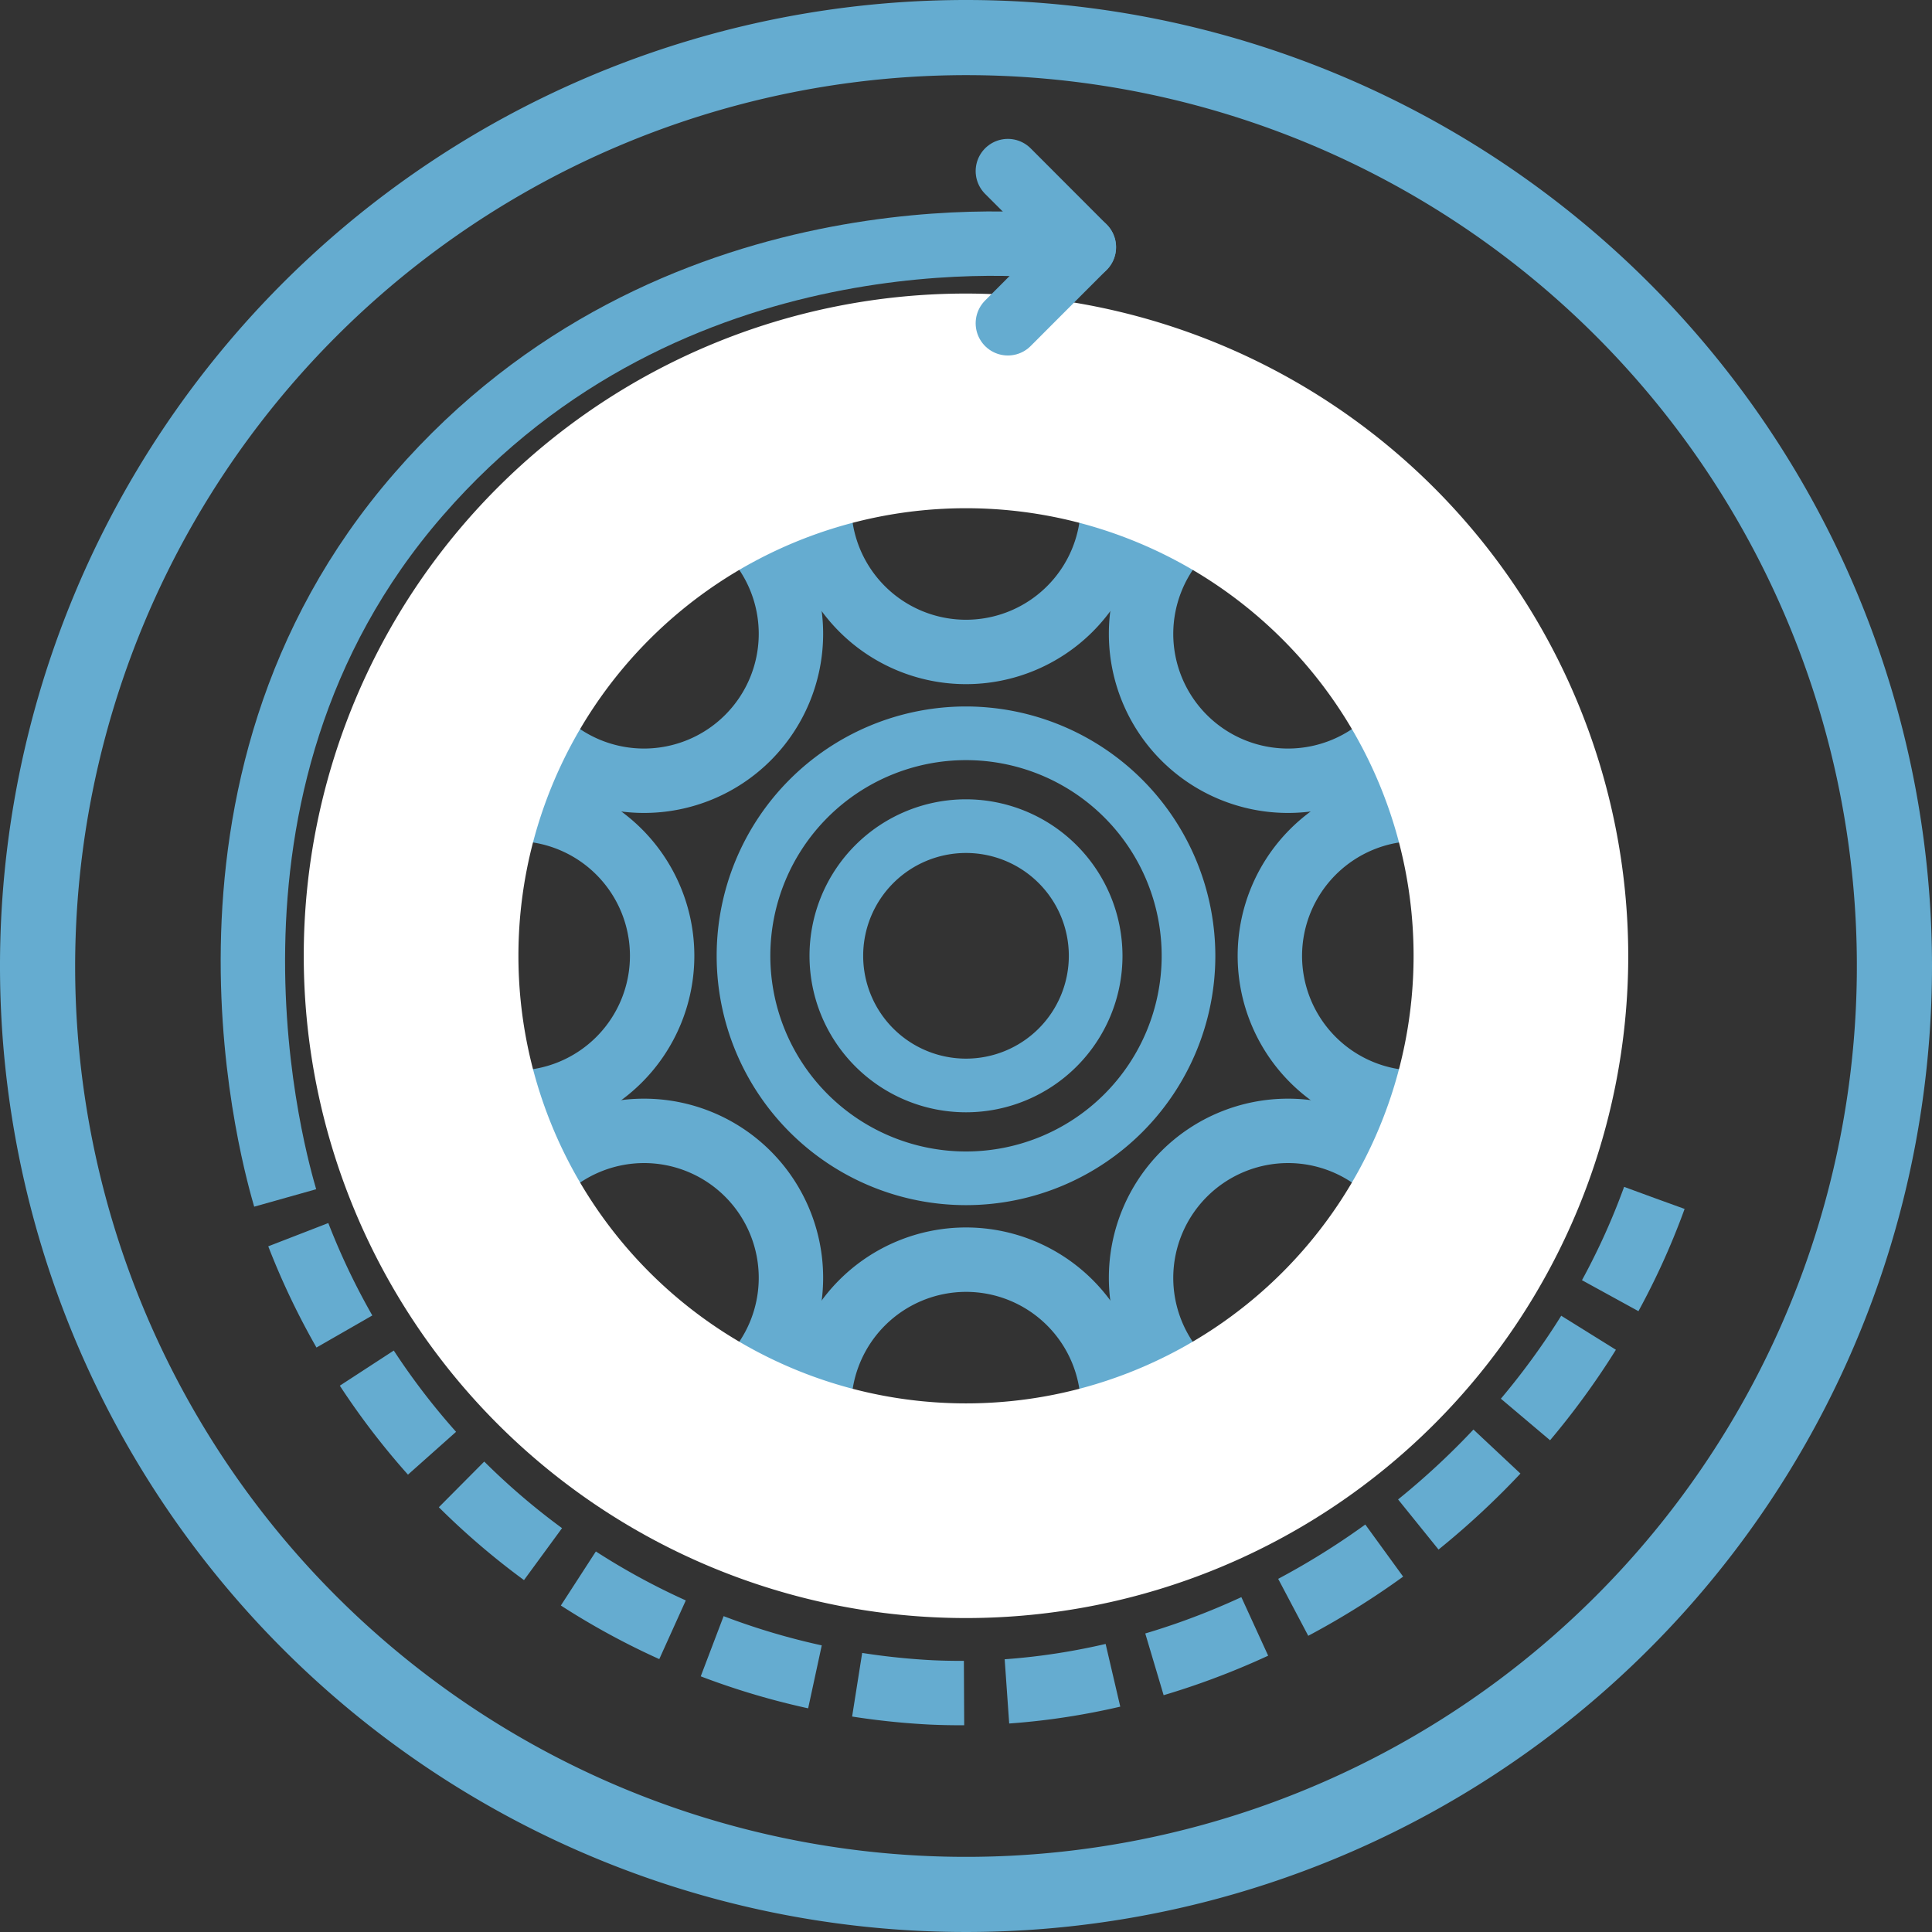
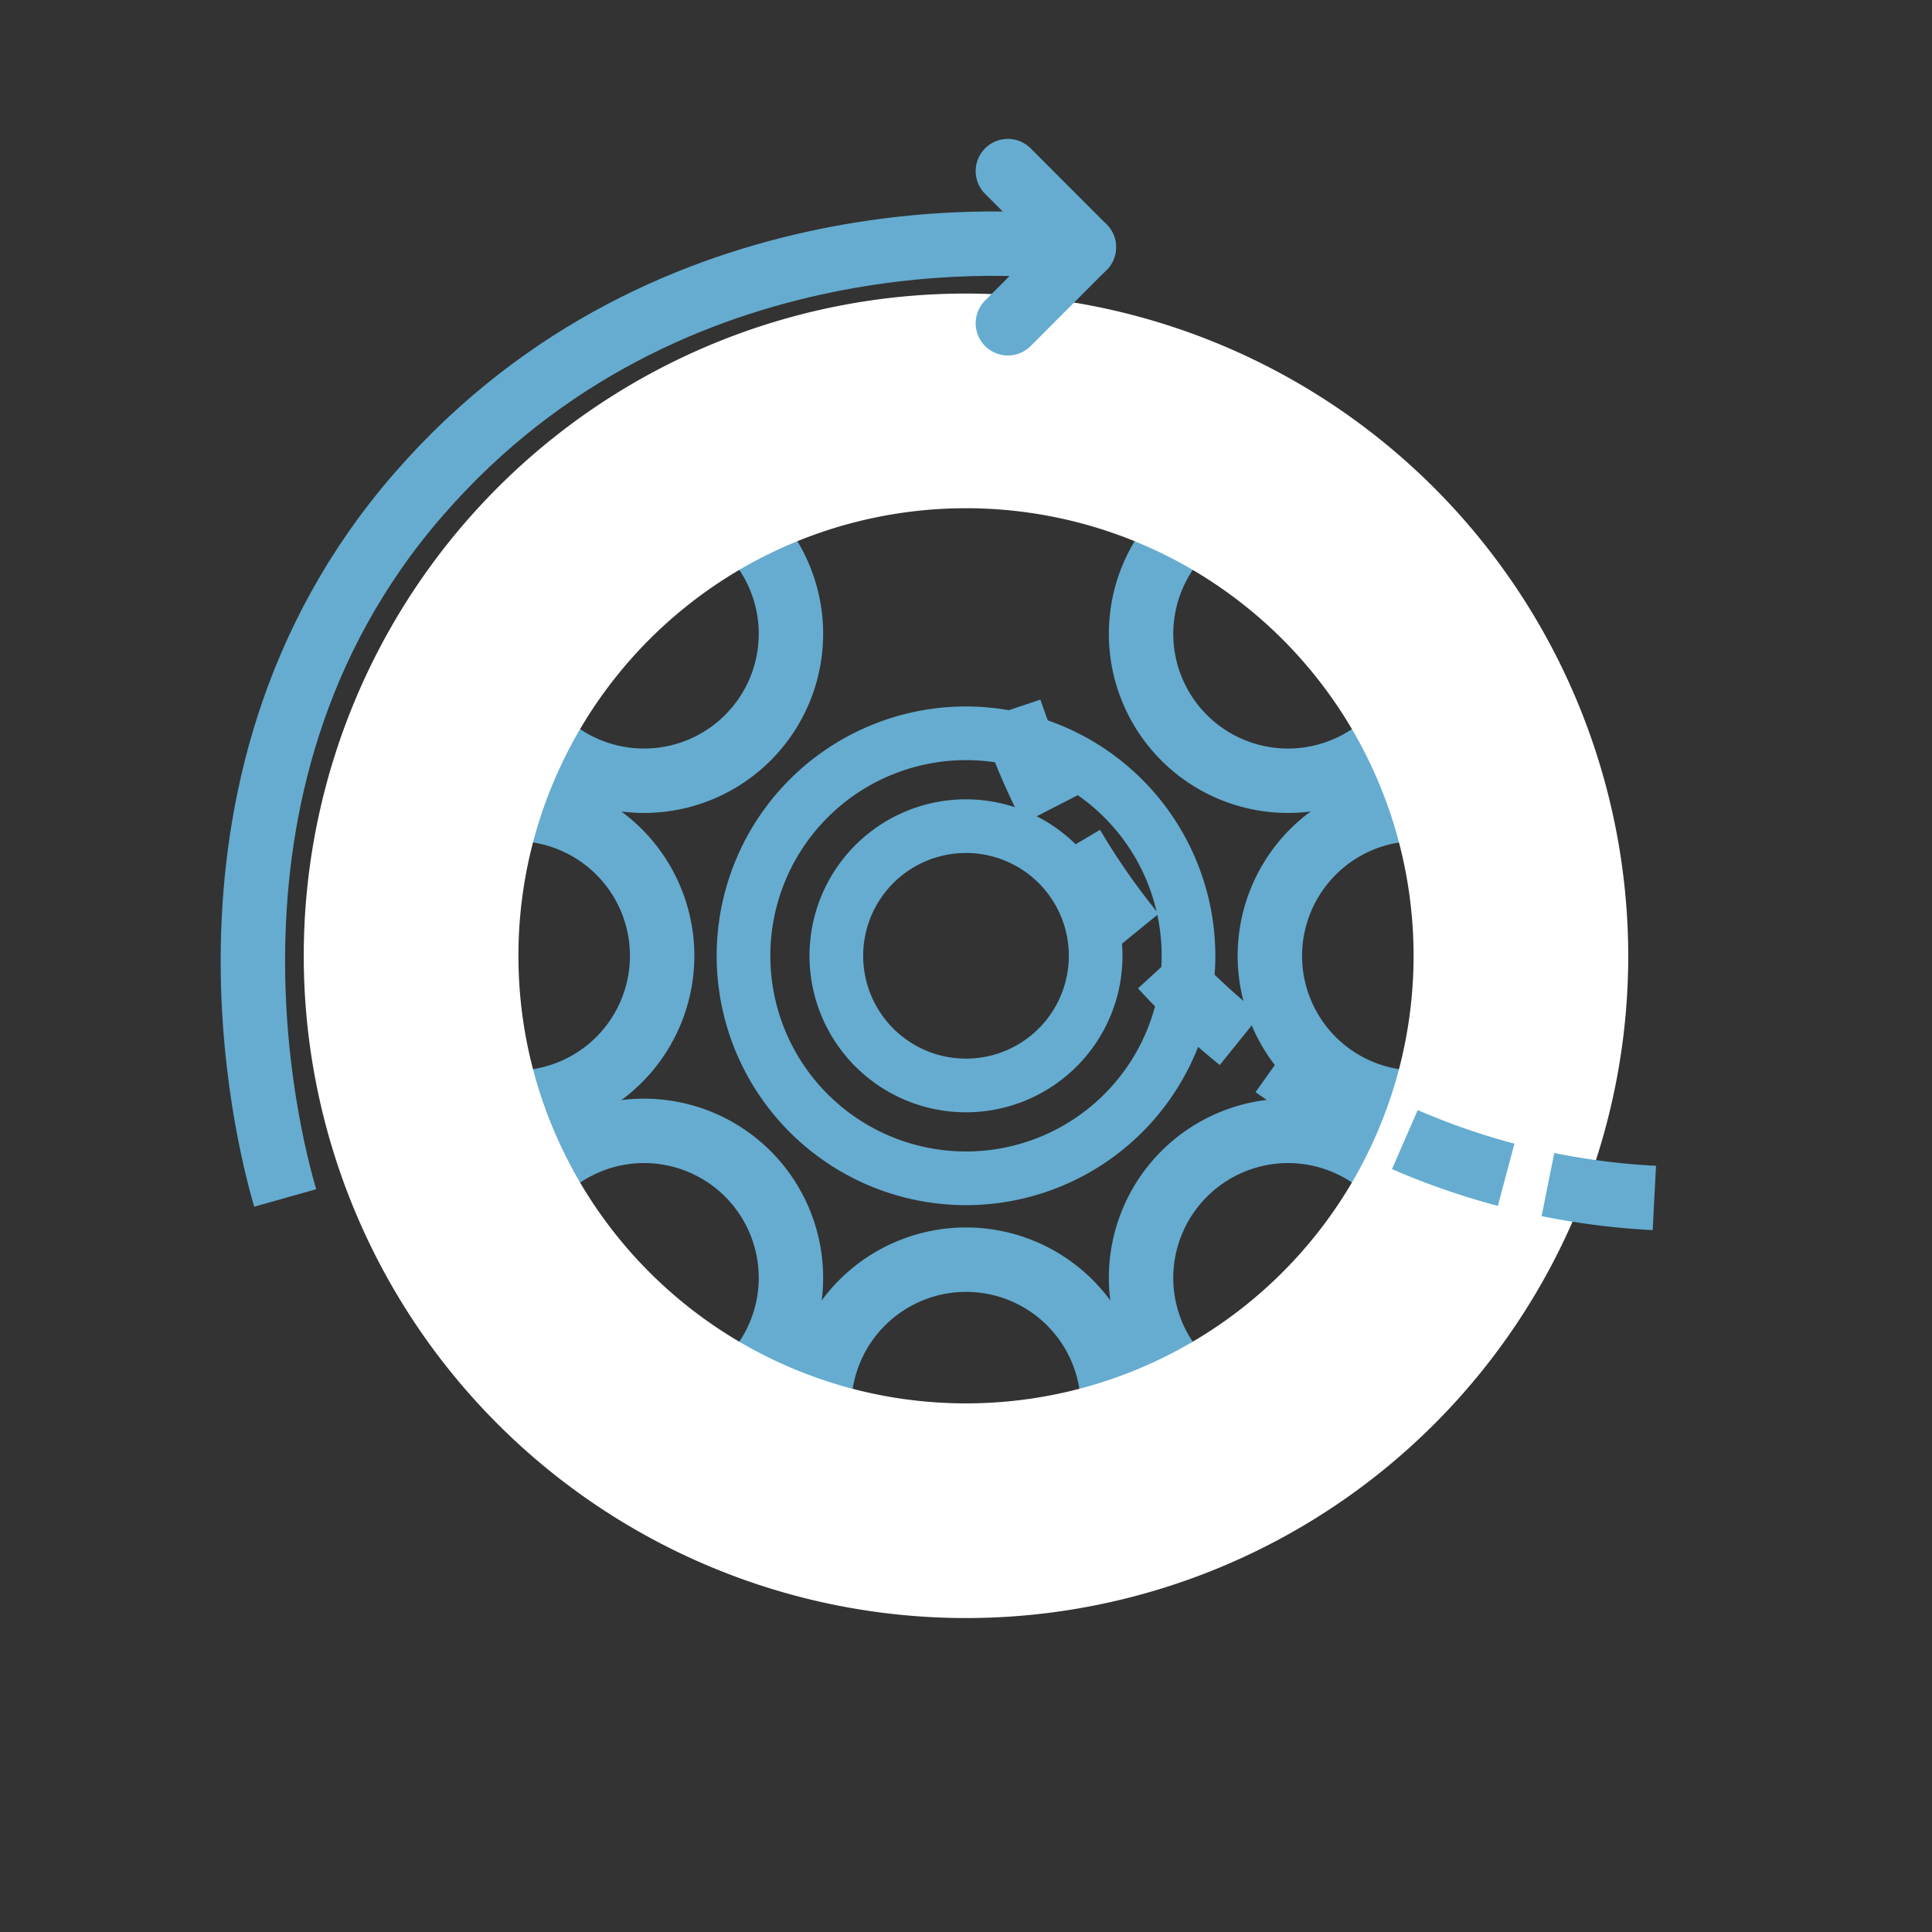
<svg xmlns="http://www.w3.org/2000/svg" viewBox="0 0 180 180">
  <rect x="0" y="0" width="180" height="180" fill="#333333" stroke="none" />
  <defs>
    <style>.cls-1{fill:#65acd0;}.cls-2{fill:#fff;}.cls-3,.cls-4,.cls-5,.cls-6{fill:none;stroke:#65acd0;stroke-width:6px;}.cls-3,.cls-4,.cls-5{stroke-miterlimit:10;}.cls-3{stroke-dasharray:10 4 10 4 10 4;}.cls-5,.cls-6{stroke-linecap:round;}.cls-6{stroke-linejoin:round;}</style>
  </defs>
  <g id="Blue_Outline" data-name="Blue Outline">
-     <path class="cls-1" d="M90,7A83,83,0,1,1,7,90,83.09,83.09,0,0,1,90,7m0-7a90,90,0,1,0,90,90A90,90,0,0,0,90,0Z" />
-   </g>
+     </g>
  <g id="Higher_Order_Thinking" data-name="Higher Order Thinking">
    <path class="cls-1" d="M60,48.36A10.69,10.69,0,1,1,49.31,59.05,10.71,10.71,0,0,1,60,48.36m0-6A16.69,16.69,0,1,0,76.69,59.05,16.69,16.69,0,0,0,60,42.36Z" />
    <path class="cls-1" d="M60,108.36a10.69,10.69,0,1,1-10.69,10.69A10.71,10.71,0,0,1,60,108.36m0-6a16.69,16.69,0,1,0,16.69,16.69A16.69,16.69,0,0,0,60,102.36Z" />
    <path class="cls-1" d="M48,78.36A10.69,10.69,0,1,1,37.31,89.05,10.71,10.71,0,0,1,48,78.36m0-6A16.69,16.69,0,1,0,64.69,89.05,16.69,16.69,0,0,0,48,72.36Z" />
    <path class="cls-1" d="M120,108.36a10.69,10.69,0,1,1-10.69,10.69A10.71,10.71,0,0,1,120,108.36m0-6a16.69,16.69,0,1,0,16.69,16.69A16.69,16.69,0,0,0,120,102.36Z" />
    <path class="cls-1" d="M120,48.36a10.69,10.69,0,1,1-10.69,10.69A10.71,10.71,0,0,1,120,48.36m0-6a16.69,16.69,0,1,0,16.69,16.69A16.69,16.69,0,0,0,120,42.36Z" />
    <path class="cls-1" d="M132,78.36a10.69,10.69,0,1,1-10.69,10.69A10.71,10.71,0,0,1,132,78.36m0-6a16.69,16.69,0,1,0,16.69,16.69A16.69,16.69,0,0,0,132,72.36Z" />
    <path class="cls-1" d="M90,120.36a10.69,10.69,0,1,1-10.69,10.69A10.71,10.71,0,0,1,90,120.36m0-6a16.69,16.69,0,1,0,16.69,16.69A16.69,16.69,0,0,0,90,114.36Z" />
-     <path class="cls-1" d="M90,36.36A10.69,10.69,0,1,1,79.31,47.05,10.71,10.71,0,0,1,90,36.36m0-6a16.69,16.69,0,1,0,16.69,16.69A16.69,16.69,0,0,0,90,30.36Z" />
    <path class="cls-2" d="M90,47.35a41.7,41.7,0,1,1-41.7,41.7A41.7,41.7,0,0,1,90,47.35m0-20a61.7,61.7,0,1,0,61.7,61.7A61.77,61.77,0,0,0,90,27.35Z" />
    <path class="cls-1" d="M90,70.82A18.23,18.23,0,1,1,71.77,89.05,18.23,18.23,0,0,1,90,70.82m0-5a23.23,23.23,0,1,0,23.23,23.23A23.26,23.26,0,0,0,90,65.82Z" />
    <path class="cls-1" d="M90,79.47a9.58,9.58,0,1,1-9.58,9.58A9.58,9.58,0,0,1,90,79.47m0-5a14.58,14.58,0,1,0,14.58,14.58A14.6,14.6,0,0,0,90,74.47Z" />
-     <path class="cls-3" d="M154.13,111.61c-10,27.6-38.49,47.35-67.32,46.07a66.92,66.92,0,0,1-60.24-46.07" />
+     <path class="cls-3" d="M154.13,111.61a66.92,66.92,0,0,1-60.24-46.07" />
    <path class="cls-4" d="M26.57,111.61C25.88,109.16,15.12,73.5,39,46.06c23.45-27,57.49-23.37,60.23-23" />
    <line class="cls-5" x1="93.9" y1="15.94" x2="100.98" y2="23.03" />
    <line class="cls-6" x1="100.98" y1="23.03" x2="93.9" y2="30.12" />
  </g>
</svg>